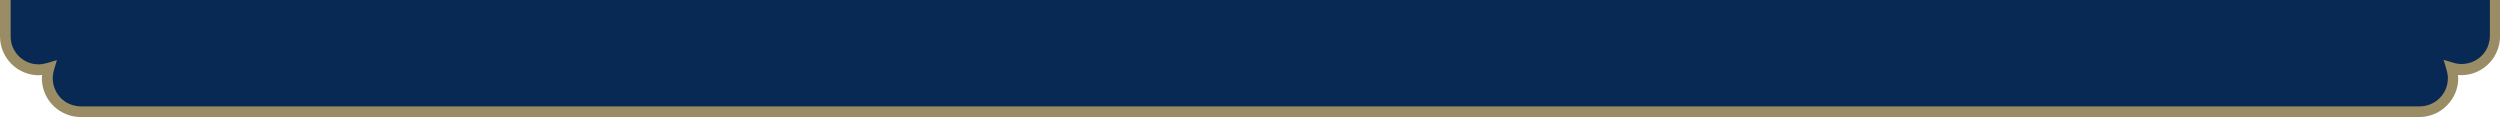
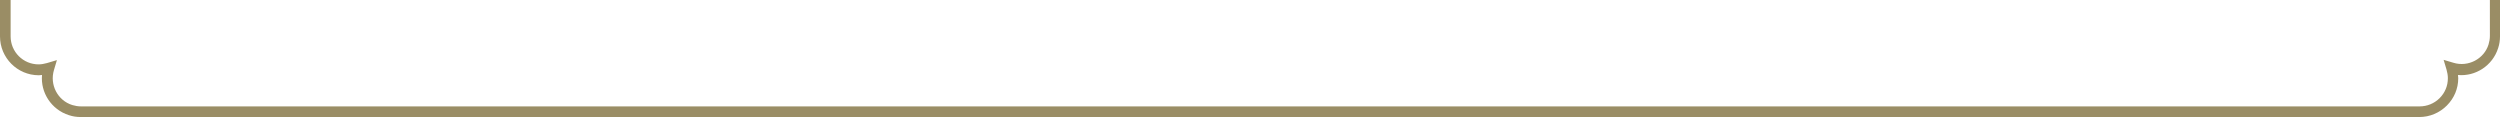
<svg xmlns="http://www.w3.org/2000/svg" version="1.1" id="レイヤー_1" x="0px" y="0px" viewBox="0 0 940 44" style="enable-background:new 0 0 940 44;" xml:space="preserve">
  <style type="text/css">
	.st0{opacity:0.996;enable-background:new    ;}
	.st1{fill:#072852;}
	.st2{fill:#9A8D64;}
</style>
  <g class="st0">
-     <path id="パス_202_00000060012299688847410270000017473607304115934884_" class="st1" d="M2-8.5v22.2c0,6.9,5.6,12.5,12.6,12.5   c1.3,0,2.5-0.2,3.8-0.6c-2.1,6.6,1.6,13.7,8.2,15.7c1.2,0.4,2.5,0.6,3.8,0.6h879.4c6.9,0,12.5-5.6,12.5-12.6c0-1.3-0.2-2.5-0.6-3.8   c6.6,2.1,13.7-1.6,15.7-8.2c0.4-1.2,0.6-2.5,0.6-3.8V-8.5" />
    <path class="st2" d="M936-8.5h4v22.2c0,1.5-0.2,2.9-0.7,4.4c-2.1,6.6-8.5,10.7-15.1,10.1c0,0.4,0.1,0.8,0.1,1.2   c0,3.9-1.5,7.5-4.3,10.3c-2.7,2.7-6.4,4.3-10.3,4.3H30.3c-1.5,0-2.9-0.2-4.4-0.7c-6.6-2.1-10.7-8.5-10.1-15.1   c-0.4,0-0.8,0.1-1.2,0.1c0,0,0,0,0,0C6.5,28.3,0,21.7,0,13.7L0-8.5h4v22.2c0,5.8,4.7,10.5,10.5,10.5c0,0,0,0,0,0   c1.1,0,2.1-0.2,3.2-0.5l3.7-1.1l-1.1,3.7c-1.7,5.6,1.4,11.5,6.9,13.2c1,0.3,2.1,0.5,3.2,0.5h879.4c2.8,0,5.5-1.1,7.5-3.1   c2-2,3.1-4.6,3.1-7.5c0-1.1-0.2-2.1-0.5-3.2l-1.1-3.7l3.7,1.1c5.5,1.7,11.5-1.4,13.2-6.9c0.3-1,0.5-2.1,0.5-3.2V-8.5z" />
  </g>
</svg>